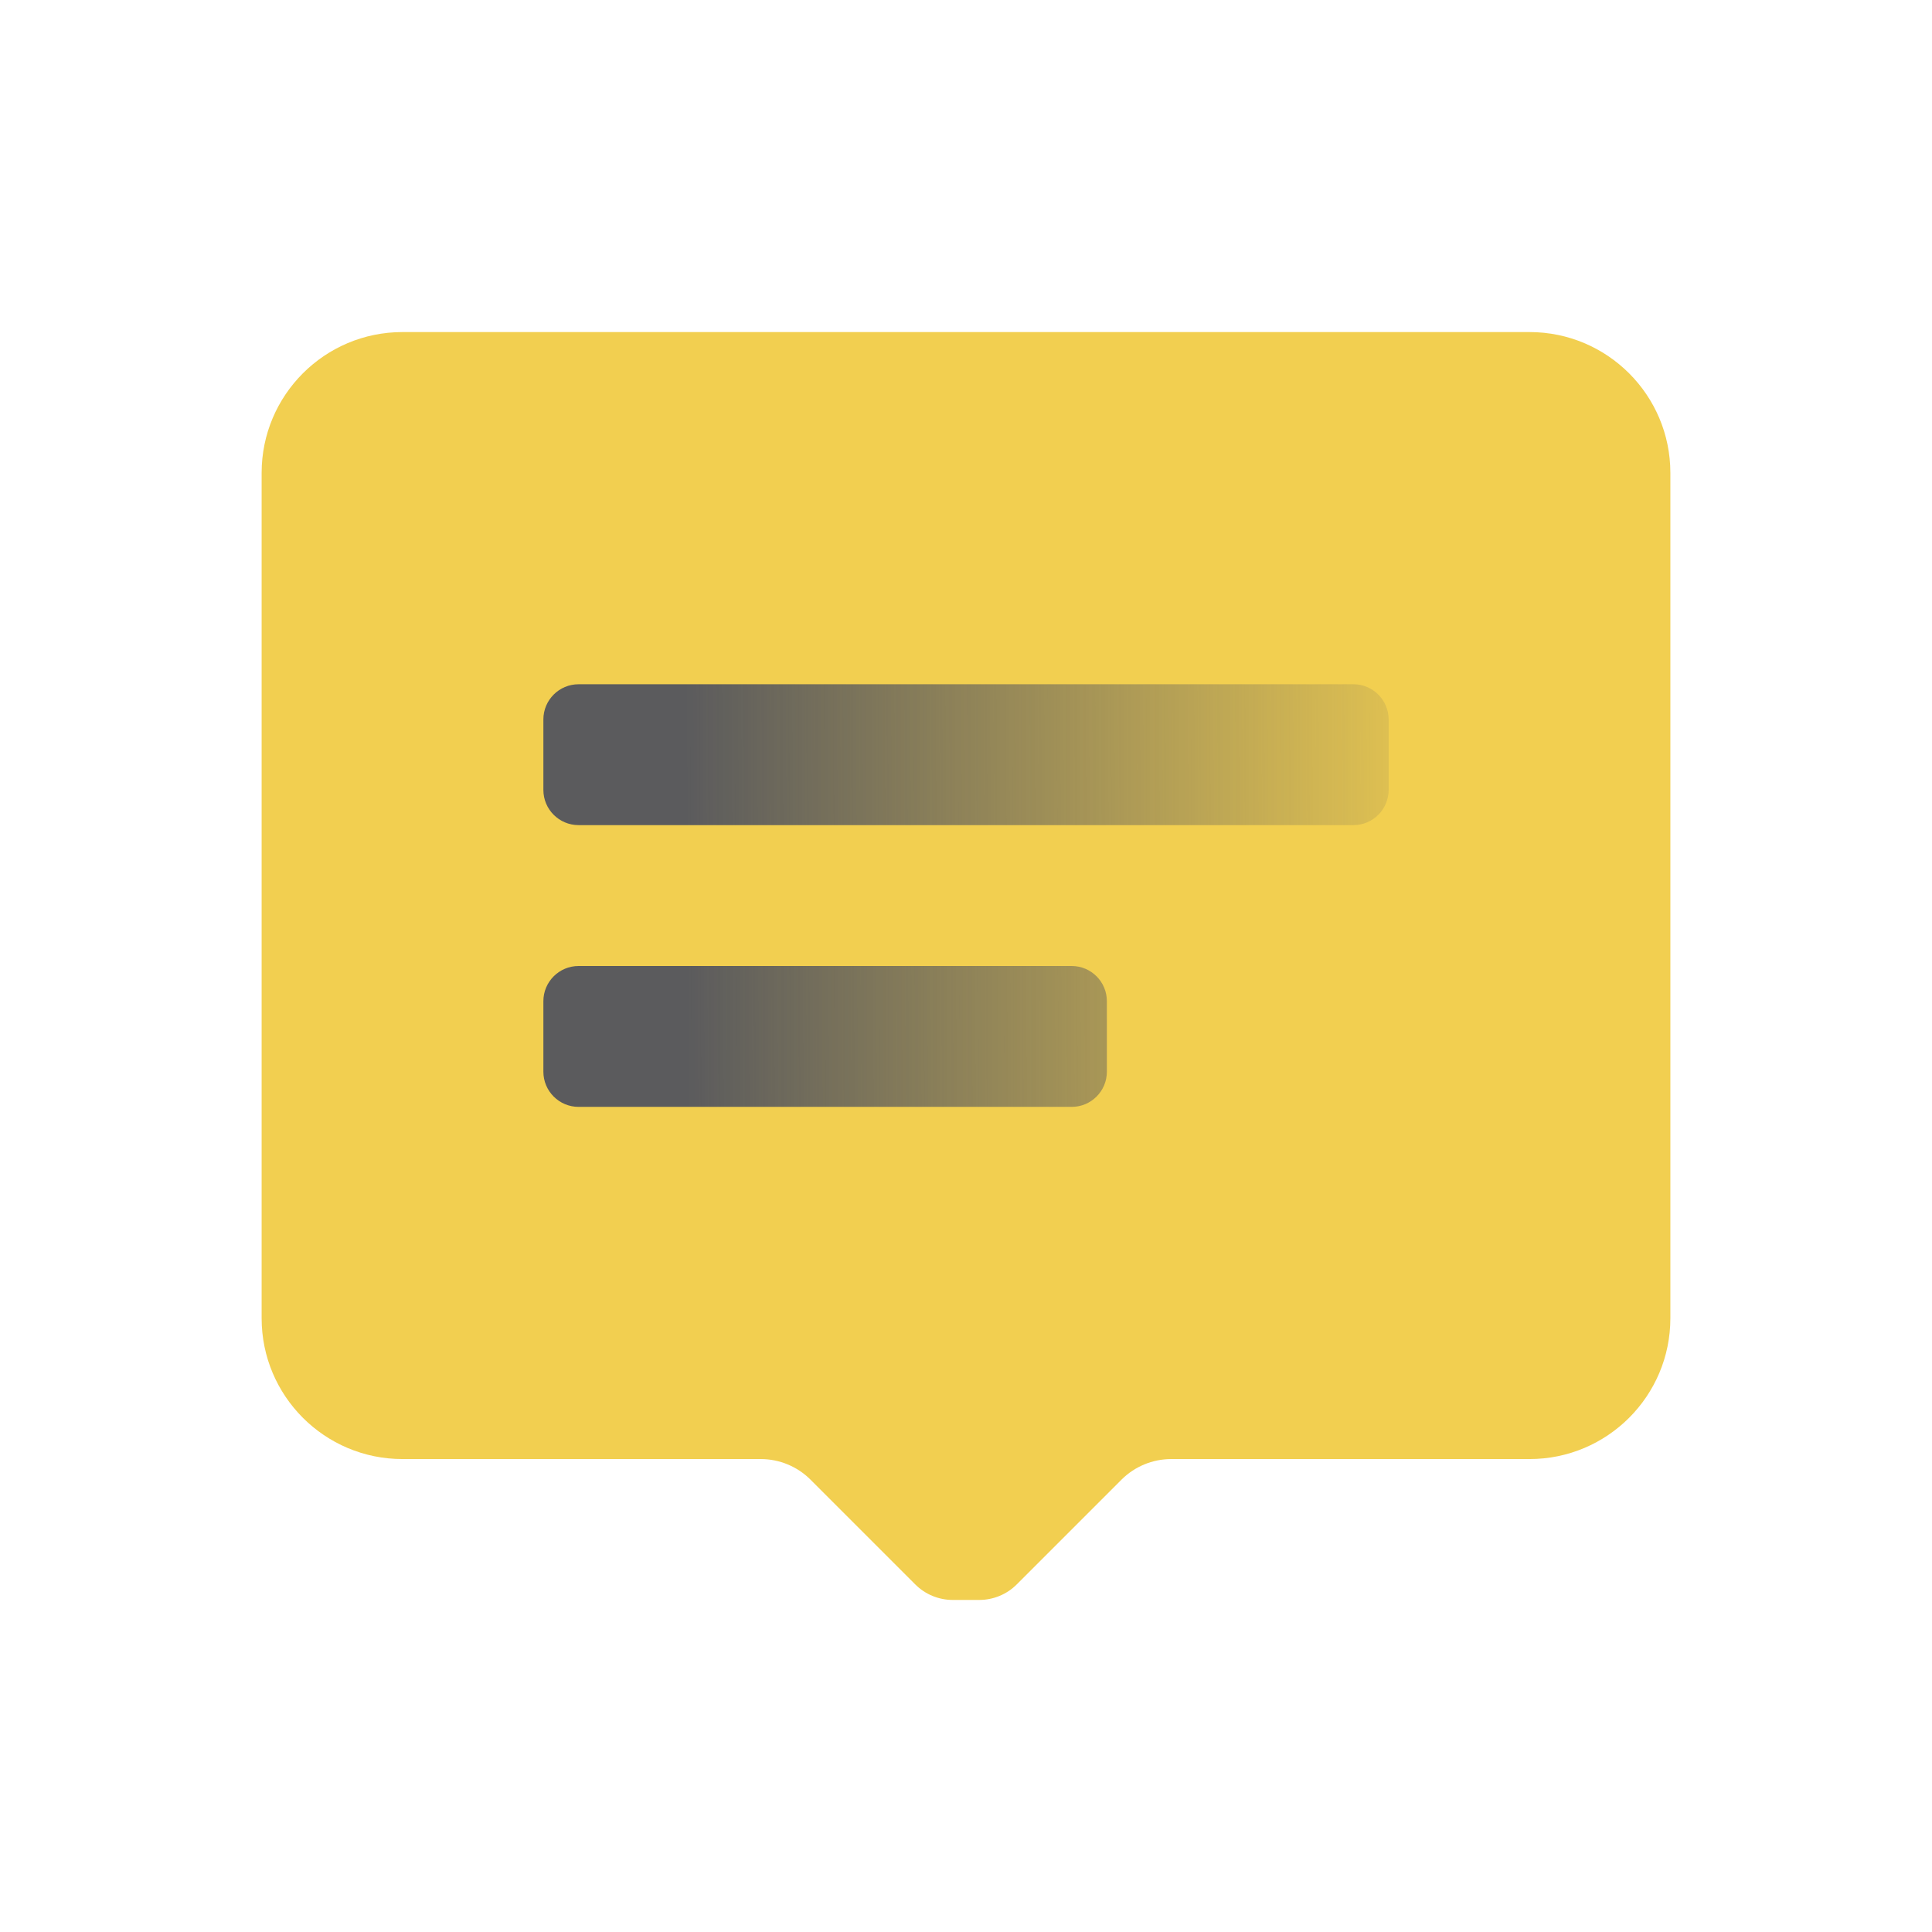
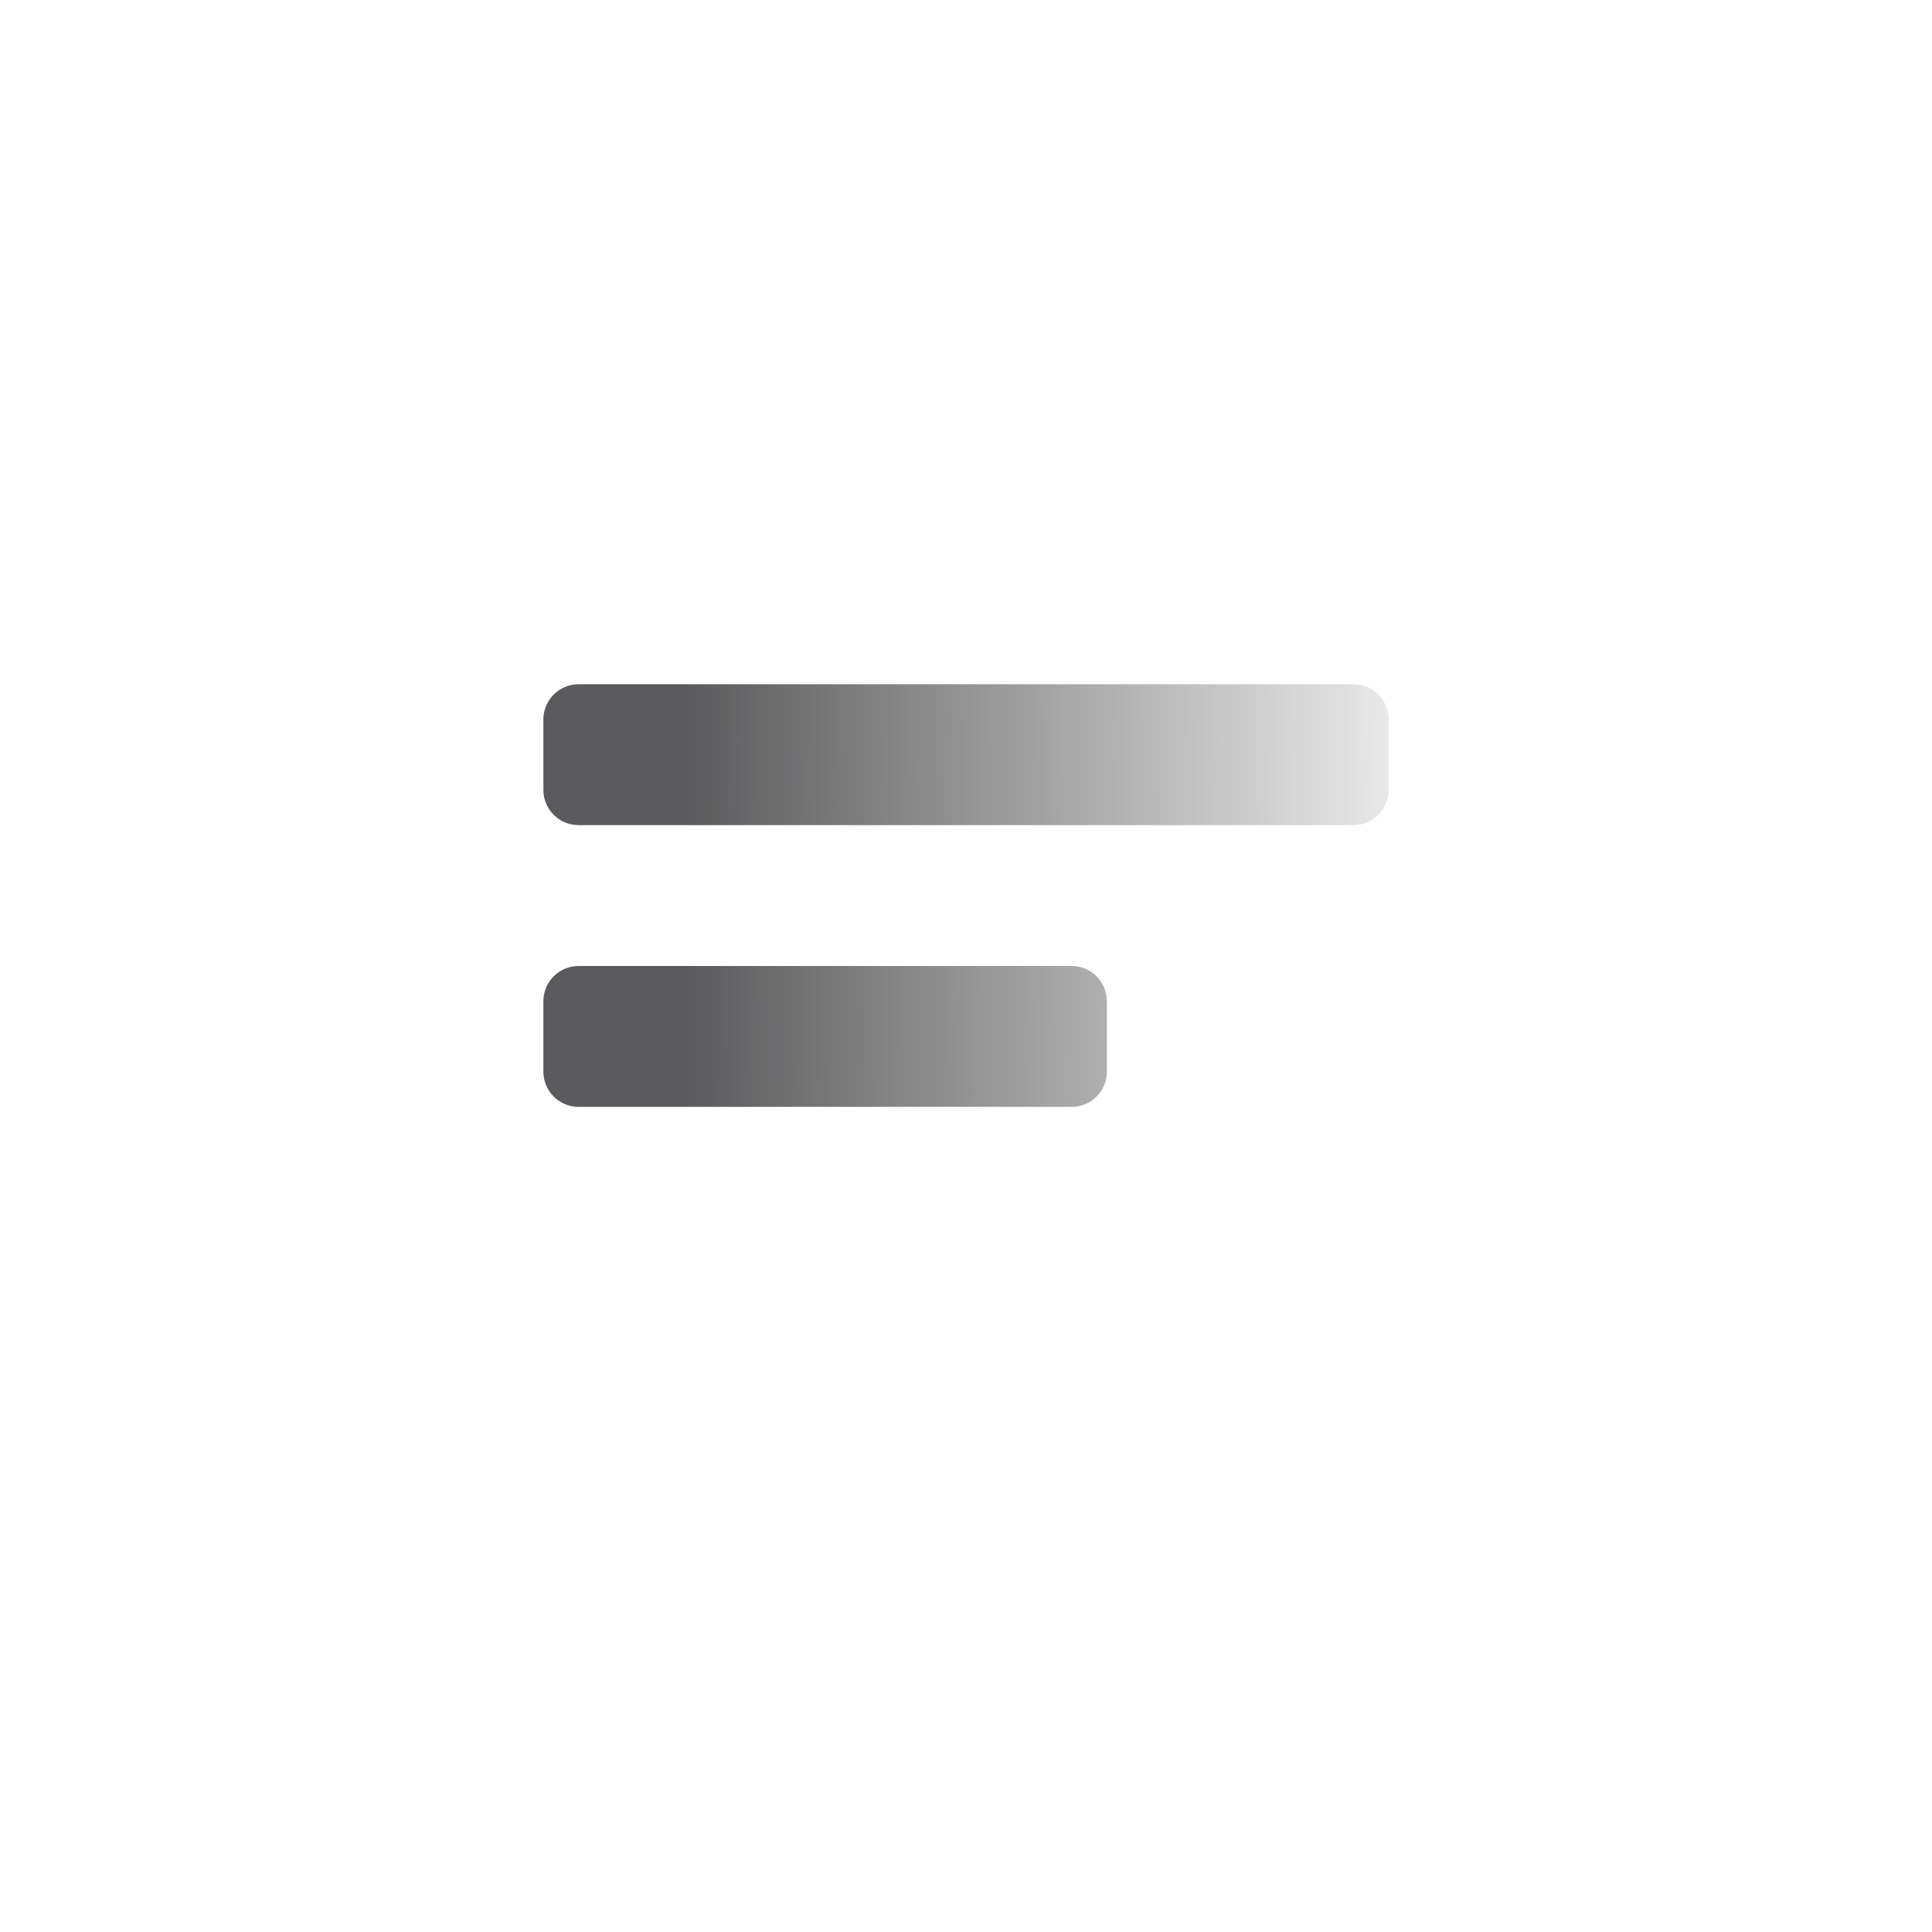
<svg xmlns="http://www.w3.org/2000/svg" width="96" height="96" viewBox="0 0 96 96" fill="none">
-   <path d="M83 23.5C83 19.634 79.866 16.5 76 16.5H20C16.134 16.5 13 19.634 13 23.5V65.5C13 69.366 16.134 72.5 20 72.5H37.815C38.733 72.504 39.613 72.868 40.265 73.515L45.48 78.73C45.972 79.222 46.639 79.499 47.335 79.5H48.665C49.361 79.499 50.028 79.222 50.52 78.73L55.735 73.515C56.387 72.868 57.267 72.504 58.185 72.5H76C79.866 72.5 83 69.366 83 65.5V23.5Z" fill="#F2CF50" />
  <path fill-rule="evenodd" clip-rule="evenodd" d="M67.25 41C68.216 41 69 40.217 69 39.25V35.75C69 34.783 68.216 34 67.25 34H28.75C27.784 34 27 34.783 27 35.75V39.25C27 40.217 27.784 41 28.75 41H67.25ZM53.25 55C54.217 55 55 54.217 55 53.25V49.75C55 48.783 54.217 48 53.25 48H28.75C27.784 48 27 48.783 27 49.75V53.25C27 54.217 27.784 55 28.75 55H53.25Z" fill="url(#paint0_linear)" />
  <defs>
    <linearGradient id="paint0_linear" x1="27" y1="44.182" x2="72.5" y2="44" gradientUnits="userSpaceOnUse">
      <stop offset="0.156" stop-color="#5B5B5D" />
      <stop offset="1" stop-color="#5B5B5D" stop-opacity="0.05" />
    </linearGradient>
  </defs>
</svg>